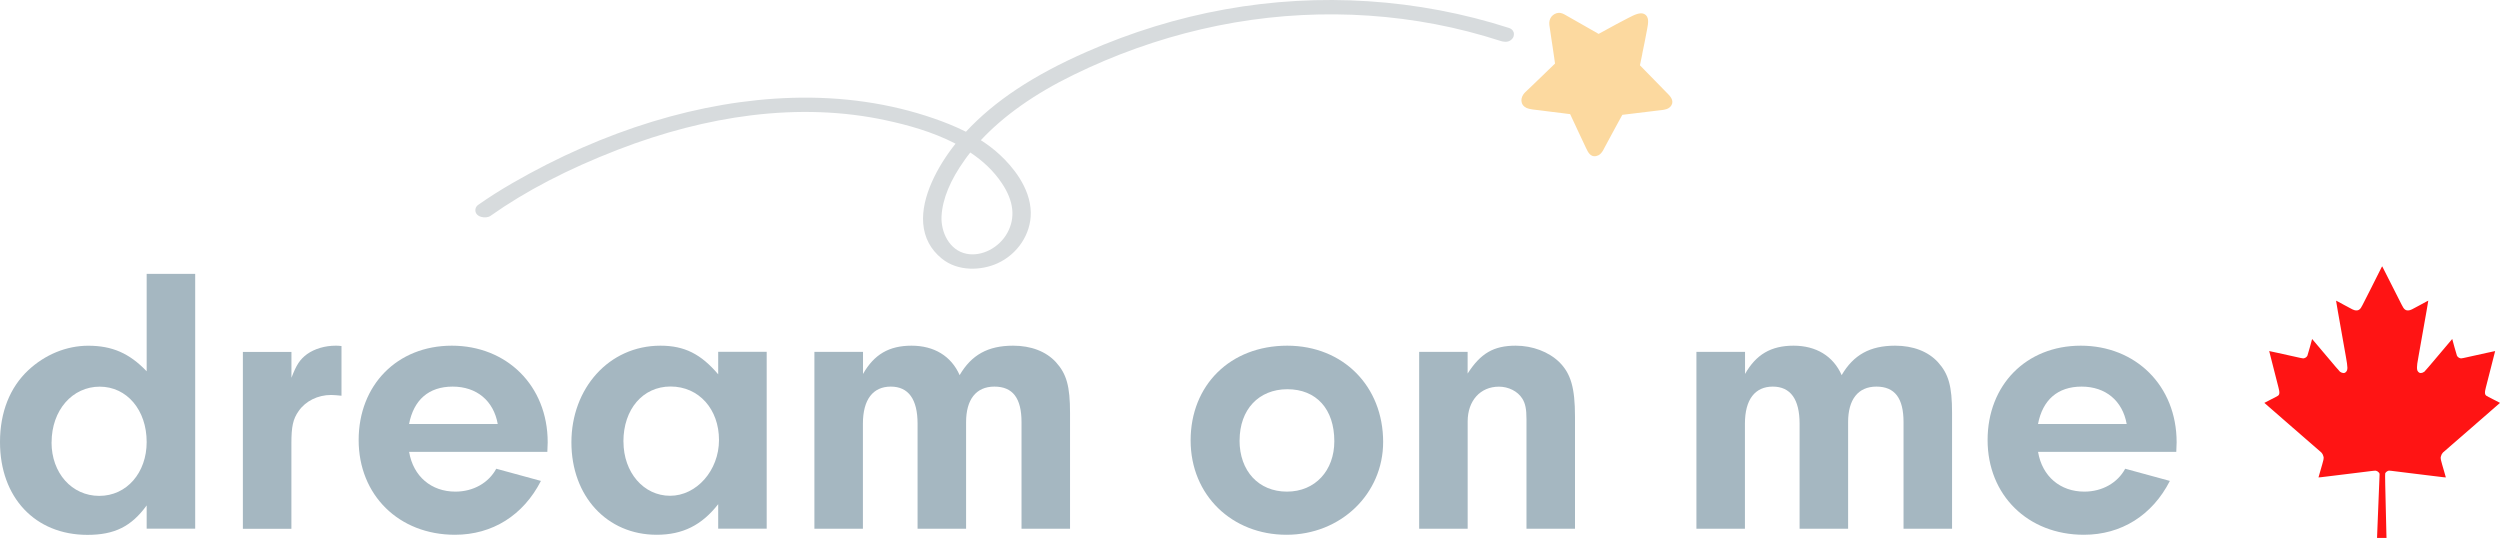
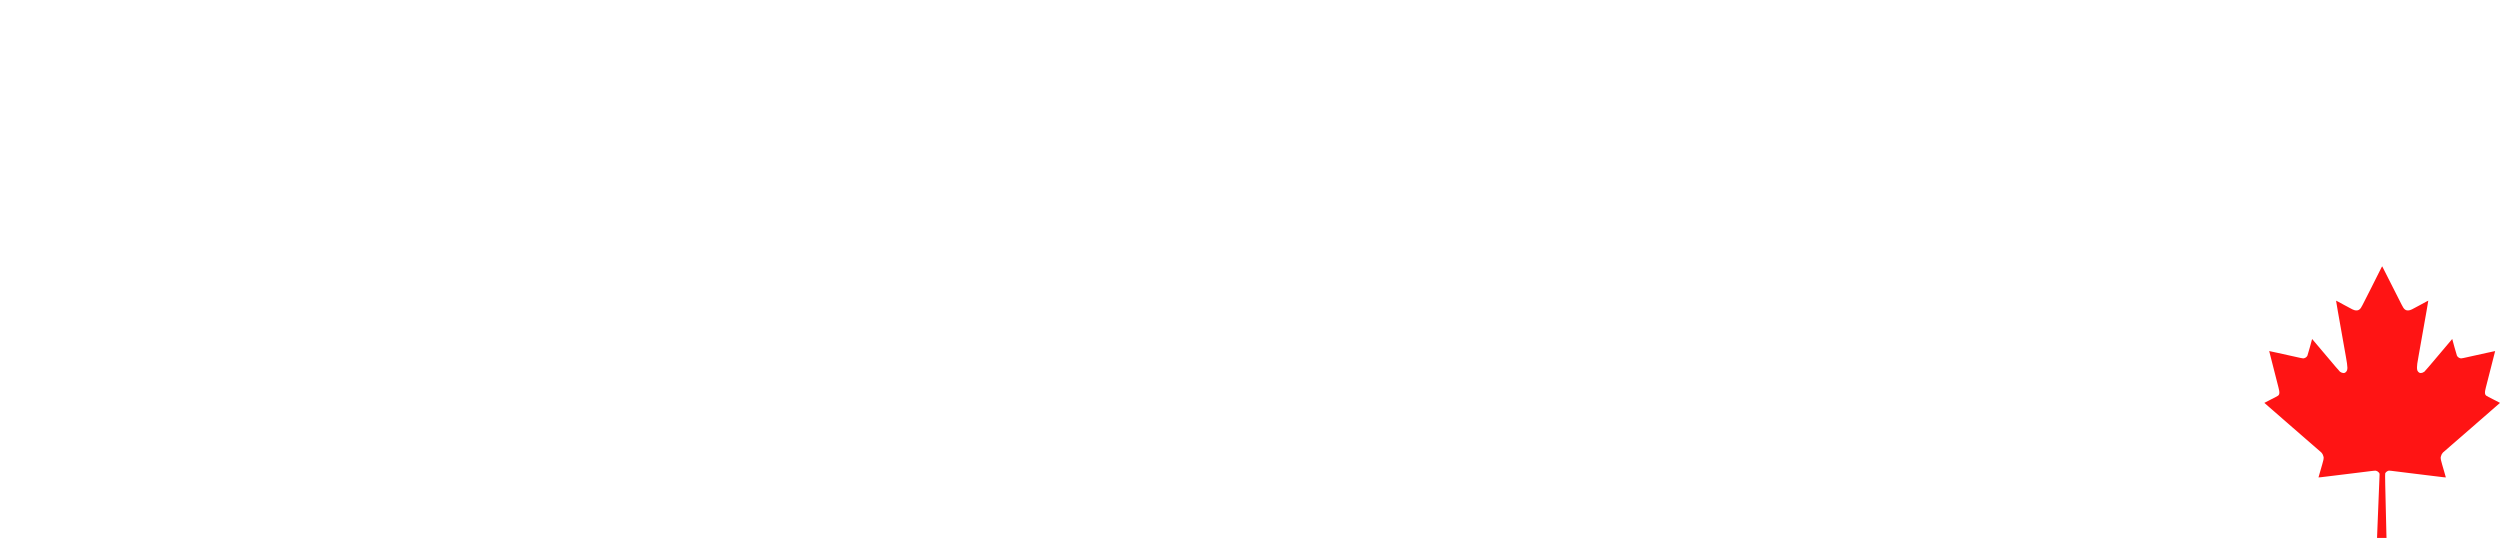
<svg xmlns="http://www.w3.org/2000/svg" width="280" height="61" viewBox="0 0 280 61" fill="none">
  <path d="M266.721 29.966C266.681 30.047 266.154 31.096 265.552 32.295C264.525 34.338 264.448 34.48 264.331 34.595C264.18 34.74 264.056 34.783 263.841 34.764C263.626 34.742 263.489 34.678 262.52 34.143C262.039 33.874 261.642 33.665 261.638 33.674C261.636 33.684 261.727 34.226 261.841 34.88C262.301 37.475 262.576 39.036 262.735 39.92C262.959 41.174 262.964 41.419 262.76 41.647C262.597 41.83 262.368 41.826 262.081 41.635C262.039 41.609 261.32 40.77 260.485 39.773C259.649 38.774 258.96 37.963 258.956 37.965C258.951 37.97 258.844 38.37 258.716 38.852C258.585 39.335 258.456 39.778 258.429 39.837C258.359 39.975 258.214 40.087 258.053 40.125C257.911 40.156 258.156 40.206 255.124 39.528C254.594 39.409 254.155 39.316 254.15 39.319C254.148 39.323 254.344 40.096 254.587 41.038C255.263 43.66 255.287 43.752 255.289 43.94C255.292 44.126 255.259 44.212 255.151 44.311C255.117 44.345 254.752 44.537 254.346 44.739C253.94 44.942 253.606 45.113 253.606 45.123C253.604 45.132 255.025 46.369 256.765 47.875C258.501 49.38 259.958 50.643 259.997 50.684C260.102 50.793 260.179 50.936 260.223 51.112C260.284 51.357 260.298 51.3 259.81 52.981C259.736 53.245 259.672 53.467 259.672 53.471C259.672 53.483 259.799 53.469 261.435 53.267C262.025 53.193 263.08 53.065 263.781 52.979C264.481 52.893 265.267 52.796 265.531 52.763C265.795 52.729 266.047 52.71 266.091 52.717C266.213 52.741 266.332 52.81 266.425 52.917C266.504 53.005 266.512 53.027 266.512 53.153C266.512 53.274 266.362 57.044 266.266 59.287C266.248 59.746 266.232 60.151 266.232 60.184V60.246H266.759H267.289L267.272 59.632C267.139 54.254 267.116 53.105 267.142 53.027C267.174 52.924 267.314 52.796 267.452 52.741C267.552 52.703 267.576 52.703 267.881 52.739C268.059 52.763 268.897 52.865 269.744 52.97C270.592 53.072 271.726 53.212 272.265 53.279C273.786 53.467 273.934 53.483 273.934 53.471C273.934 53.467 273.871 53.245 273.796 52.981C273.308 51.3 273.322 51.357 273.383 51.112C273.427 50.936 273.505 50.793 273.609 50.684C273.649 50.643 275.106 49.38 276.842 47.875C278.581 46.369 280.002 45.132 280 45.123C280 45.113 279.666 44.942 279.26 44.739C278.854 44.537 278.49 44.345 278.455 44.311C278.347 44.212 278.315 44.126 278.317 43.94C278.319 43.752 278.343 43.66 279.019 41.038C279.262 40.096 279.459 39.323 279.456 39.319C279.451 39.316 279.012 39.409 278.483 39.528C275.451 40.206 275.696 40.156 275.554 40.125C275.393 40.087 275.248 39.975 275.178 39.837C275.15 39.778 275.021 39.335 274.891 38.852C274.762 38.37 274.655 37.97 274.65 37.965C274.646 37.963 273.957 38.774 273.122 39.773C272.286 40.77 271.567 41.609 271.525 41.635C271.238 41.826 271.009 41.83 270.846 41.647C270.729 41.514 270.701 41.412 270.704 41.11C270.704 40.893 270.734 40.686 270.872 39.92C271.03 39.036 271.306 37.475 271.765 34.88C271.88 34.226 271.97 33.684 271.969 33.674C271.964 33.665 271.567 33.874 271.086 34.143C270.118 34.678 269.98 34.742 269.765 34.764C269.551 34.785 269.426 34.74 269.275 34.595C269.158 34.48 269.081 34.335 267.992 32.166C267.354 30.896 266.824 29.849 266.813 29.837C266.803 29.826 266.761 29.885 266.721 29.966Z" fill="#FF1414" />
  <g clip-path="url(#clip0_909_120)">
-     <path d="M16.427 30.671H21.861V59.211H16.427V56.606C14.717 58.964 12.829 59.905 9.794 59.905C3.93 59.905 0 55.716 0 49.508C0 46.169 1.113 43.386 3.167 41.464C5.049 39.708 7.448 38.721 9.88 38.721C12.577 38.721 14.505 39.576 16.427 41.584V30.671ZM5.772 49.548C5.772 52.974 8.039 55.539 11.12 55.539C14.201 55.539 16.427 52.934 16.427 49.508C16.427 45.911 14.201 43.306 11.166 43.306C8.13 43.306 5.778 45.911 5.778 49.554L5.772 49.548Z" fill="#A5B7C1" />
-     <path d="M32.642 39.404V42.313C33.198 40.856 33.583 40.259 34.397 39.657C35.252 39.054 36.405 38.716 37.605 38.716C37.731 38.716 37.949 38.716 38.247 38.756V44.322C37.823 44.281 37.392 44.236 37.088 44.236C35.591 44.236 34.225 44.918 33.45 46.037C32.808 46.938 32.636 47.793 32.636 49.675V59.222H27.202V39.416H32.642V39.404Z" fill="#A5B7C1" />
    <path d="M45.821 50.616C46.286 53.358 48.306 55.062 51.002 55.062C53.01 55.062 54.726 54.081 55.581 52.498L60.584 53.863C58.616 57.713 55.151 59.894 50.956 59.894C44.668 59.894 40.169 55.447 40.169 49.285C40.169 43.122 44.49 38.716 50.606 38.716C56.723 38.716 61.342 43.163 61.342 49.543L61.302 50.61H45.815L45.821 50.616ZM55.747 47.489C55.283 44.884 53.389 43.3 50.698 43.3C48.007 43.3 46.332 44.798 45.815 47.489H55.742H55.747Z" fill="#A5B7C1" />
    <path d="M80.437 39.404H85.87V59.211H80.437V56.468C78.595 58.826 76.455 59.894 73.546 59.894C67.98 59.894 63.998 55.573 63.998 49.543C63.998 43.513 68.187 38.716 73.97 38.716C76.667 38.716 78.509 39.657 80.437 41.923V39.404ZM69.828 49.457C69.828 52.922 72.094 55.527 75.049 55.527C78.004 55.527 80.528 52.704 80.528 49.279C80.528 45.853 78.302 43.289 75.095 43.289C72.008 43.294 69.822 45.819 69.822 49.451L69.828 49.457Z" fill="#A5B7C1" />
-     <path d="M96.657 39.399V41.883C97.897 39.703 99.567 38.716 102.091 38.716C104.616 38.716 106.538 39.875 107.479 42.015C108.804 39.749 110.646 38.716 113.469 38.716C115.477 38.716 117.153 39.358 118.26 40.558C119.459 41.883 119.844 43.254 119.844 46.249V59.217H114.41V47.282C114.41 44.586 113.429 43.3 111.369 43.3C109.309 43.3 108.202 44.758 108.202 47.282V59.217H102.768V47.449C102.768 44.706 101.741 43.3 99.767 43.3C97.794 43.3 96.646 44.718 96.646 47.449V59.217H91.212V39.41H96.652L96.657 39.399Z" fill="#A5B7C1" />
    <path d="M154.912 49.497C154.912 55.321 150.161 59.894 144.085 59.894C138.009 59.894 133.35 55.487 133.35 49.325C133.35 43.163 137.756 38.716 144.177 38.716C150.425 38.722 154.912 43.254 154.912 49.503V49.497ZM138.829 49.331C138.829 52.756 140.969 55.062 144.137 55.062C147.304 55.062 149.444 52.704 149.444 49.417C149.444 45.819 147.436 43.593 144.182 43.593C140.975 43.599 138.835 45.865 138.835 49.331H138.829Z" fill="#A5B7C1" />
    <path d="M164.374 39.399V41.837C165.831 39.571 167.283 38.716 169.761 38.716C171.643 38.716 173.445 39.399 174.644 40.558C175.929 41.843 176.4 43.421 176.4 46.68V59.217H170.966V46.938C170.966 45.825 170.84 45.182 170.49 44.631C169.974 43.817 168.947 43.306 167.885 43.306C165.785 43.306 164.379 44.89 164.379 47.196V59.217H158.946V39.41H164.368L164.374 39.399Z" fill="#A5B7C1" />
    <path d="M195.444 39.399V41.883C196.683 39.703 198.353 38.716 200.877 38.716C203.402 38.716 205.324 39.875 206.265 42.015C207.59 39.749 209.432 38.716 212.255 38.716C214.263 38.716 215.939 39.358 217.046 40.558C218.245 41.883 218.63 43.254 218.63 46.249V59.217H213.196V47.282C213.196 44.586 212.215 43.3 210.155 43.3C208.095 43.3 206.988 44.758 206.988 47.282V59.217H201.554V47.449C201.554 44.706 200.527 43.3 198.553 43.3C196.58 43.3 195.432 44.718 195.432 47.449V59.217H189.999V39.41H195.438L195.444 39.399Z" fill="#A5B7C1" />
    <path d="M228.263 50.616C228.728 53.358 230.747 55.062 233.444 55.062C235.452 55.062 237.168 54.081 238.023 52.498L243.026 53.863C241.058 57.713 237.592 59.894 233.398 59.894C227.11 59.894 222.611 55.447 222.611 49.285C222.611 43.122 226.932 38.716 233.048 38.716C239.165 38.716 243.783 43.163 243.783 49.543L243.743 50.61H228.257L228.263 50.616ZM238.189 47.489C237.724 44.884 235.831 43.3 233.14 43.3C230.449 43.3 228.774 44.798 228.257 47.489H238.183H238.189Z" fill="#A5B7C1" />
    <path d="M169.561 3.739C169.538 3.601 169.44 3.274 169.01 3.131C158.808 -0.151 147.803 -0.869 137.177 1.053C131.893 2.006 126.677 3.613 121.68 5.816C115.712 8.444 111.403 11.295 108.184 14.755C106.882 14.101 105.614 13.619 104.581 13.263C99.653 11.559 94.311 10.79 88.705 10.957C78.509 11.261 67.682 14.566 57.377 20.516C55.989 21.319 54.743 22.111 53.561 22.943C53.217 23.178 53.142 23.631 53.372 23.958C53.492 24.119 53.676 24.228 53.894 24.291C54.256 24.395 54.68 24.354 54.927 24.182C58.909 21.371 63.58 18.944 69.197 16.769C74.257 14.812 79.278 13.516 84.115 12.919C89.422 12.265 94.494 12.454 99.205 13.47C101.54 13.969 104.421 14.738 107.02 16.092C105 18.628 103.158 22.076 103.399 25.037C103.531 26.626 104.231 27.952 105.482 28.962C107.301 30.442 109.912 30.299 111.684 29.507C113.974 28.48 115.483 26.196 115.448 23.803C115.408 20.963 113.297 18.559 112.034 17.383C111.352 16.74 110.612 16.189 109.854 15.702C112.402 12.971 115.862 10.521 120.194 8.403C124.807 6.143 129.638 4.416 134.555 3.274C144.441 0.967 154.769 1.059 164.408 3.526C165.636 3.842 166.875 4.203 168.109 4.599C168.356 4.674 168.826 4.772 169.188 4.508C169.566 4.238 169.578 3.905 169.549 3.739H169.561ZM108.053 17.899C108.248 17.63 108.454 17.349 108.672 17.079C110.055 17.997 111.289 19.133 112.224 20.544C113.544 22.524 113.744 24.377 112.838 26.053C111.925 27.745 109.952 28.767 108.248 28.422C106.303 28.032 105.356 25.955 105.453 24.205C105.557 22.283 106.434 20.16 108.053 17.905V17.899Z" fill="#D7DBDD" />
    <path d="M186.757 10.469C186.281 9.981 185.816 9.499 185.34 9.017L183.75 7.393C183.75 7.393 183.722 7.365 183.71 7.353C183.704 7.342 183.687 7.325 183.676 7.313L183.71 7.141C183.785 6.779 183.859 6.418 183.934 6.051V6.011C184.118 5.139 184.301 4.238 184.462 3.354C184.468 3.297 184.485 3.251 184.49 3.193C184.542 2.924 184.594 2.648 184.588 2.361C184.582 1.931 184.399 1.719 184.244 1.621C183.911 1.398 183.492 1.529 183.349 1.57C183.045 1.661 182.758 1.816 182.482 1.954C182.431 1.983 182.385 2.006 182.333 2.029C181.891 2.252 181.455 2.488 181.077 2.688C180.434 3.033 179.774 3.394 179.045 3.796C178.615 3.549 178.179 3.302 177.749 3.056L177.519 2.924C176.842 2.539 176.177 2.155 175.499 1.776C175.465 1.753 175.425 1.736 175.39 1.713C175.161 1.581 174.874 1.409 174.53 1.443C174.231 1.472 173.95 1.633 173.755 1.874C173.56 2.132 173.486 2.453 173.531 2.815C173.6 3.337 173.686 3.865 173.761 4.381C173.801 4.645 173.836 4.903 173.881 5.167L174.077 6.504C174.088 6.59 174.105 6.665 174.111 6.751C174.122 6.877 174.14 6.998 174.163 7.118C173.836 7.439 173.503 7.761 173.164 8.082L173.067 8.179C172.47 8.765 171.862 9.344 171.254 9.924C171.208 9.975 171.15 10.021 171.093 10.073C170.927 10.228 170.731 10.4 170.599 10.601C170.404 10.899 170.347 11.238 170.445 11.53C170.554 11.857 170.846 12.093 171.248 12.184C171.518 12.248 171.799 12.282 172.068 12.311C172.166 12.322 172.269 12.334 172.367 12.345C172.86 12.414 173.348 12.471 173.847 12.534C174.306 12.592 174.759 12.643 175.218 12.701C175.293 12.712 175.379 12.724 175.465 12.735C175.597 12.758 175.723 12.77 175.855 12.781C176.079 13.257 176.303 13.734 176.527 14.216L176.664 14.514C176.986 15.214 177.318 15.92 177.657 16.625L177.68 16.666C177.846 17.015 178.127 17.607 178.753 17.486C178.845 17.463 178.925 17.434 179.005 17.4C179.355 17.228 179.545 16.861 179.682 16.585L179.711 16.528C180.027 15.937 180.348 15.34 180.658 14.772L180.853 14.411C181.054 14.043 181.254 13.665 181.461 13.297C181.495 13.229 181.536 13.165 181.57 13.097C181.61 13.022 181.662 12.942 181.702 12.861L185.908 12.351C185.948 12.345 185.982 12.345 186.028 12.339C186.413 12.299 186.935 12.236 187.199 11.794C187.526 11.249 187.027 10.733 186.751 10.457L186.757 10.469Z" fill="#FCD99F" />
  </g>
  <defs>
    <clipPath id="clip0_909_120">
-       <rect width="243.853" height="60.246" fill="white" />
-     </clipPath>
+       </clipPath>
  </defs>
</svg>